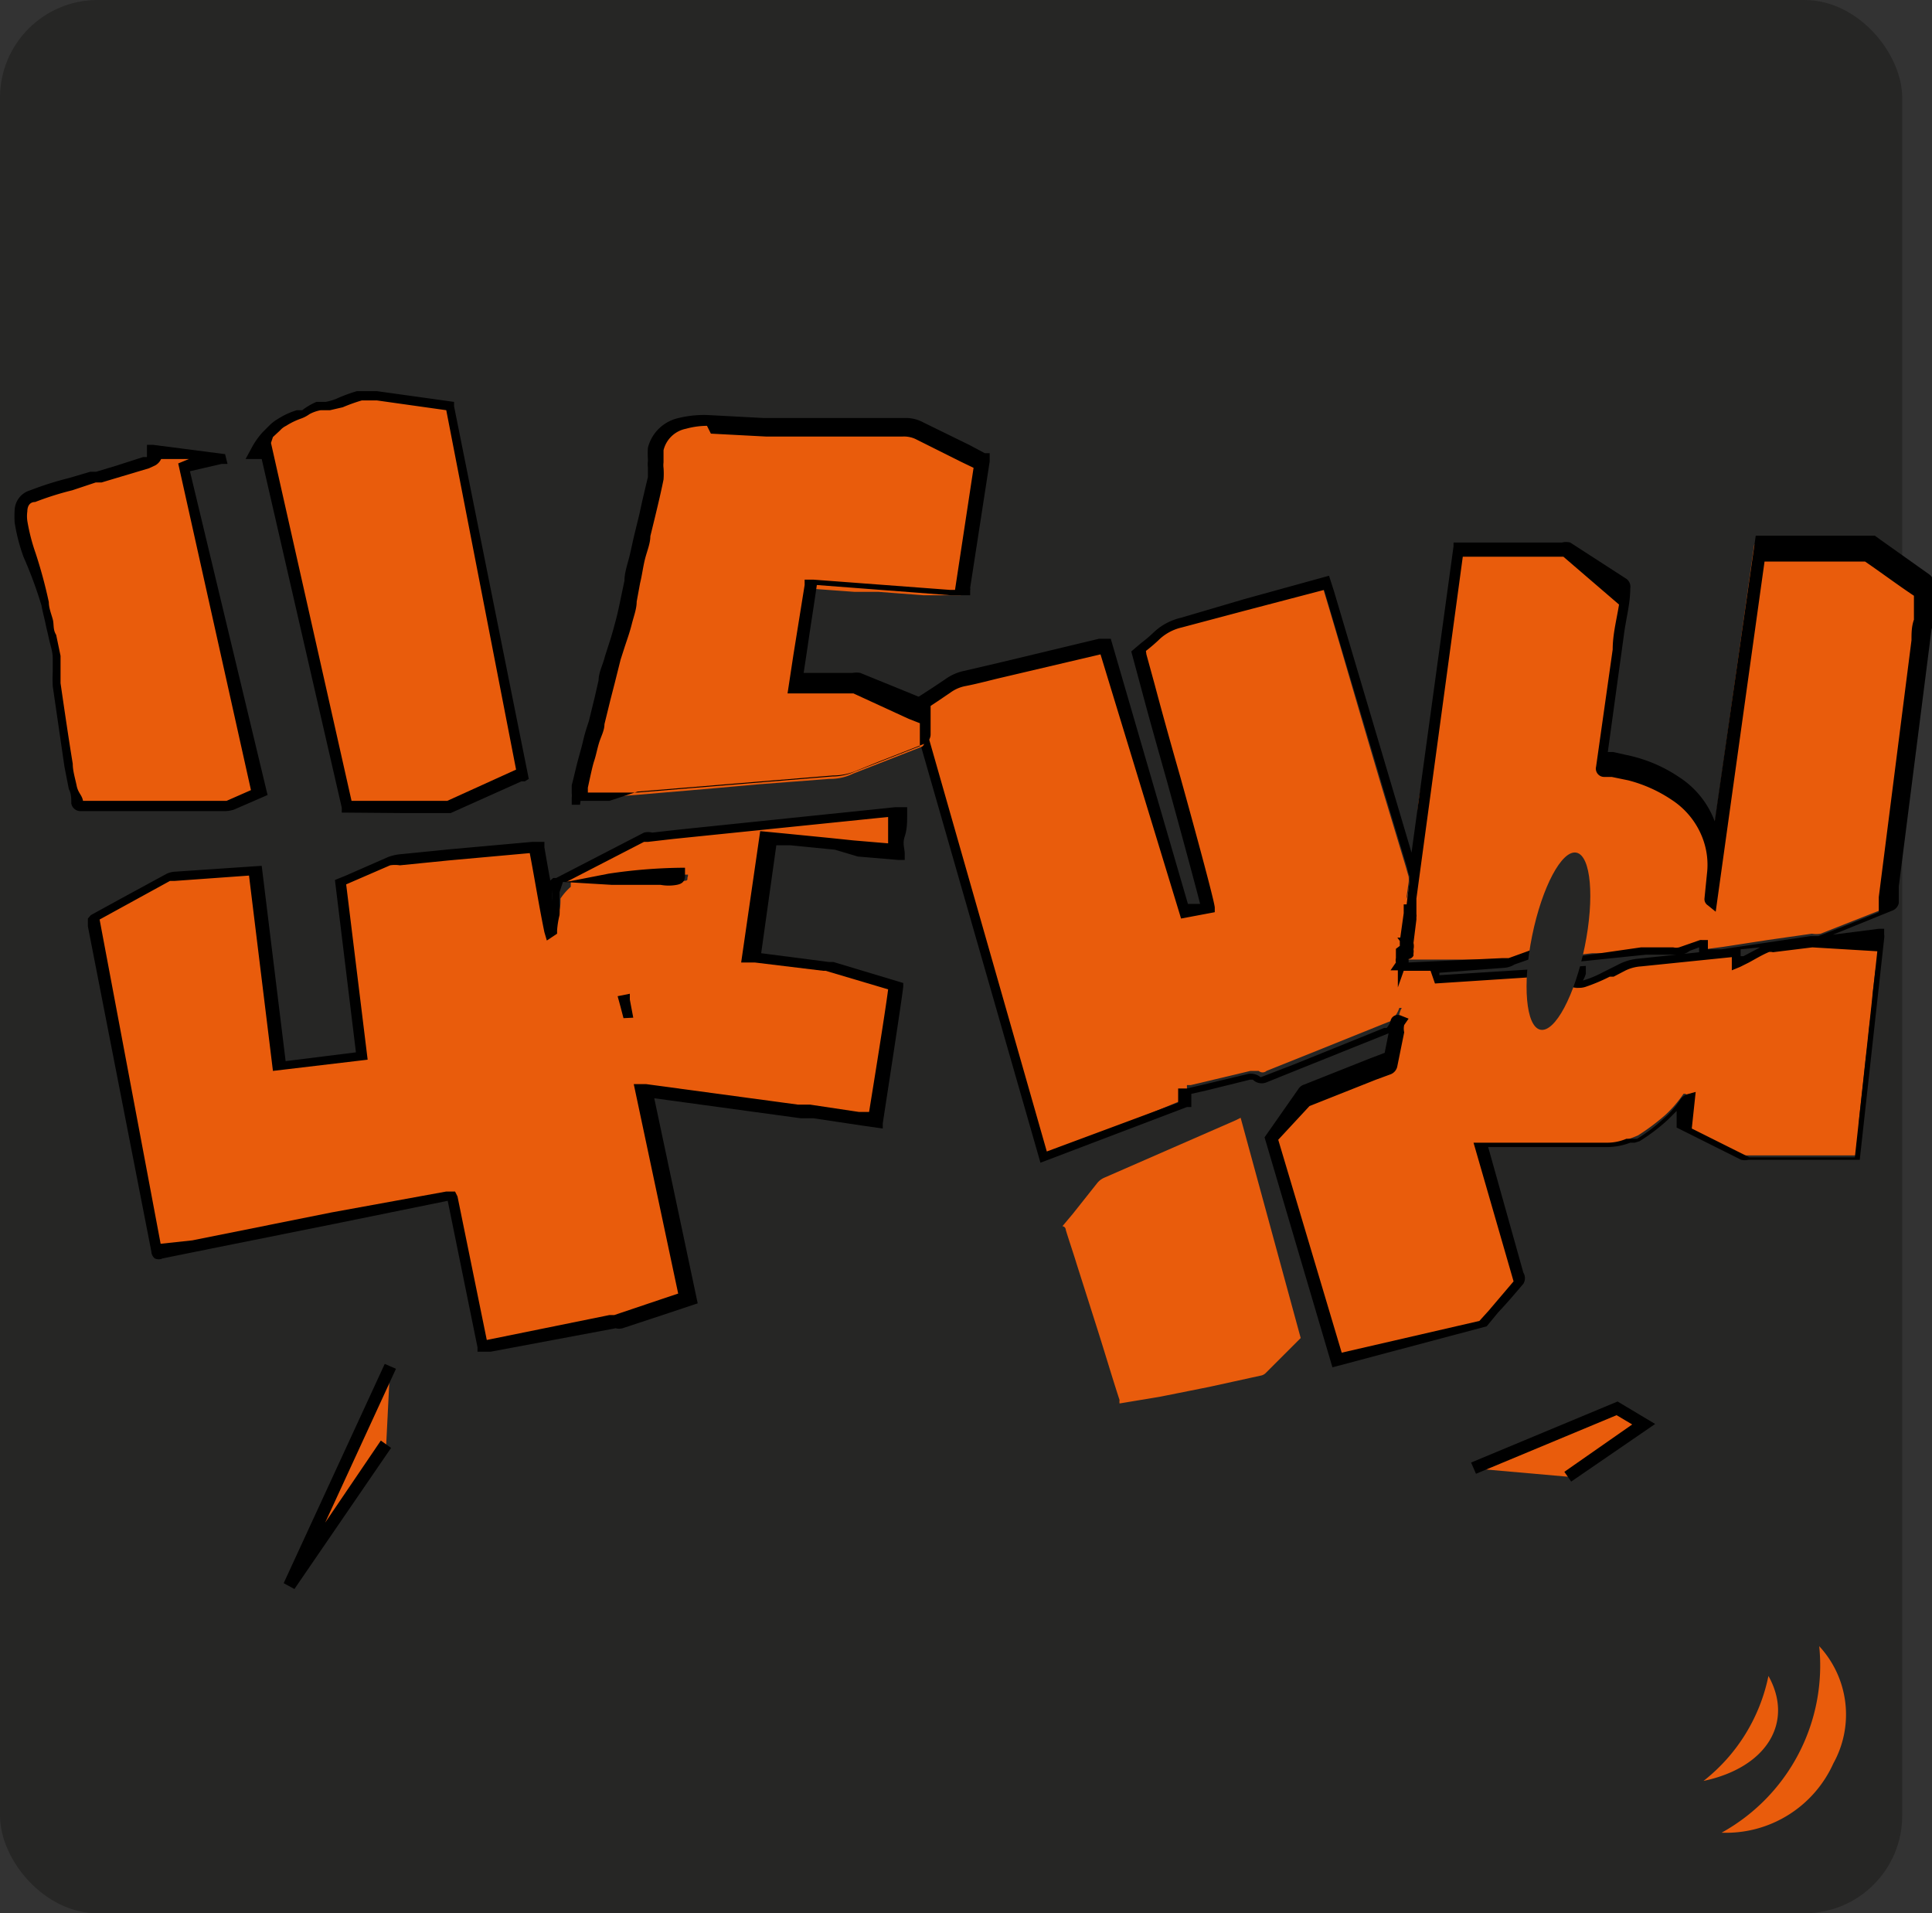
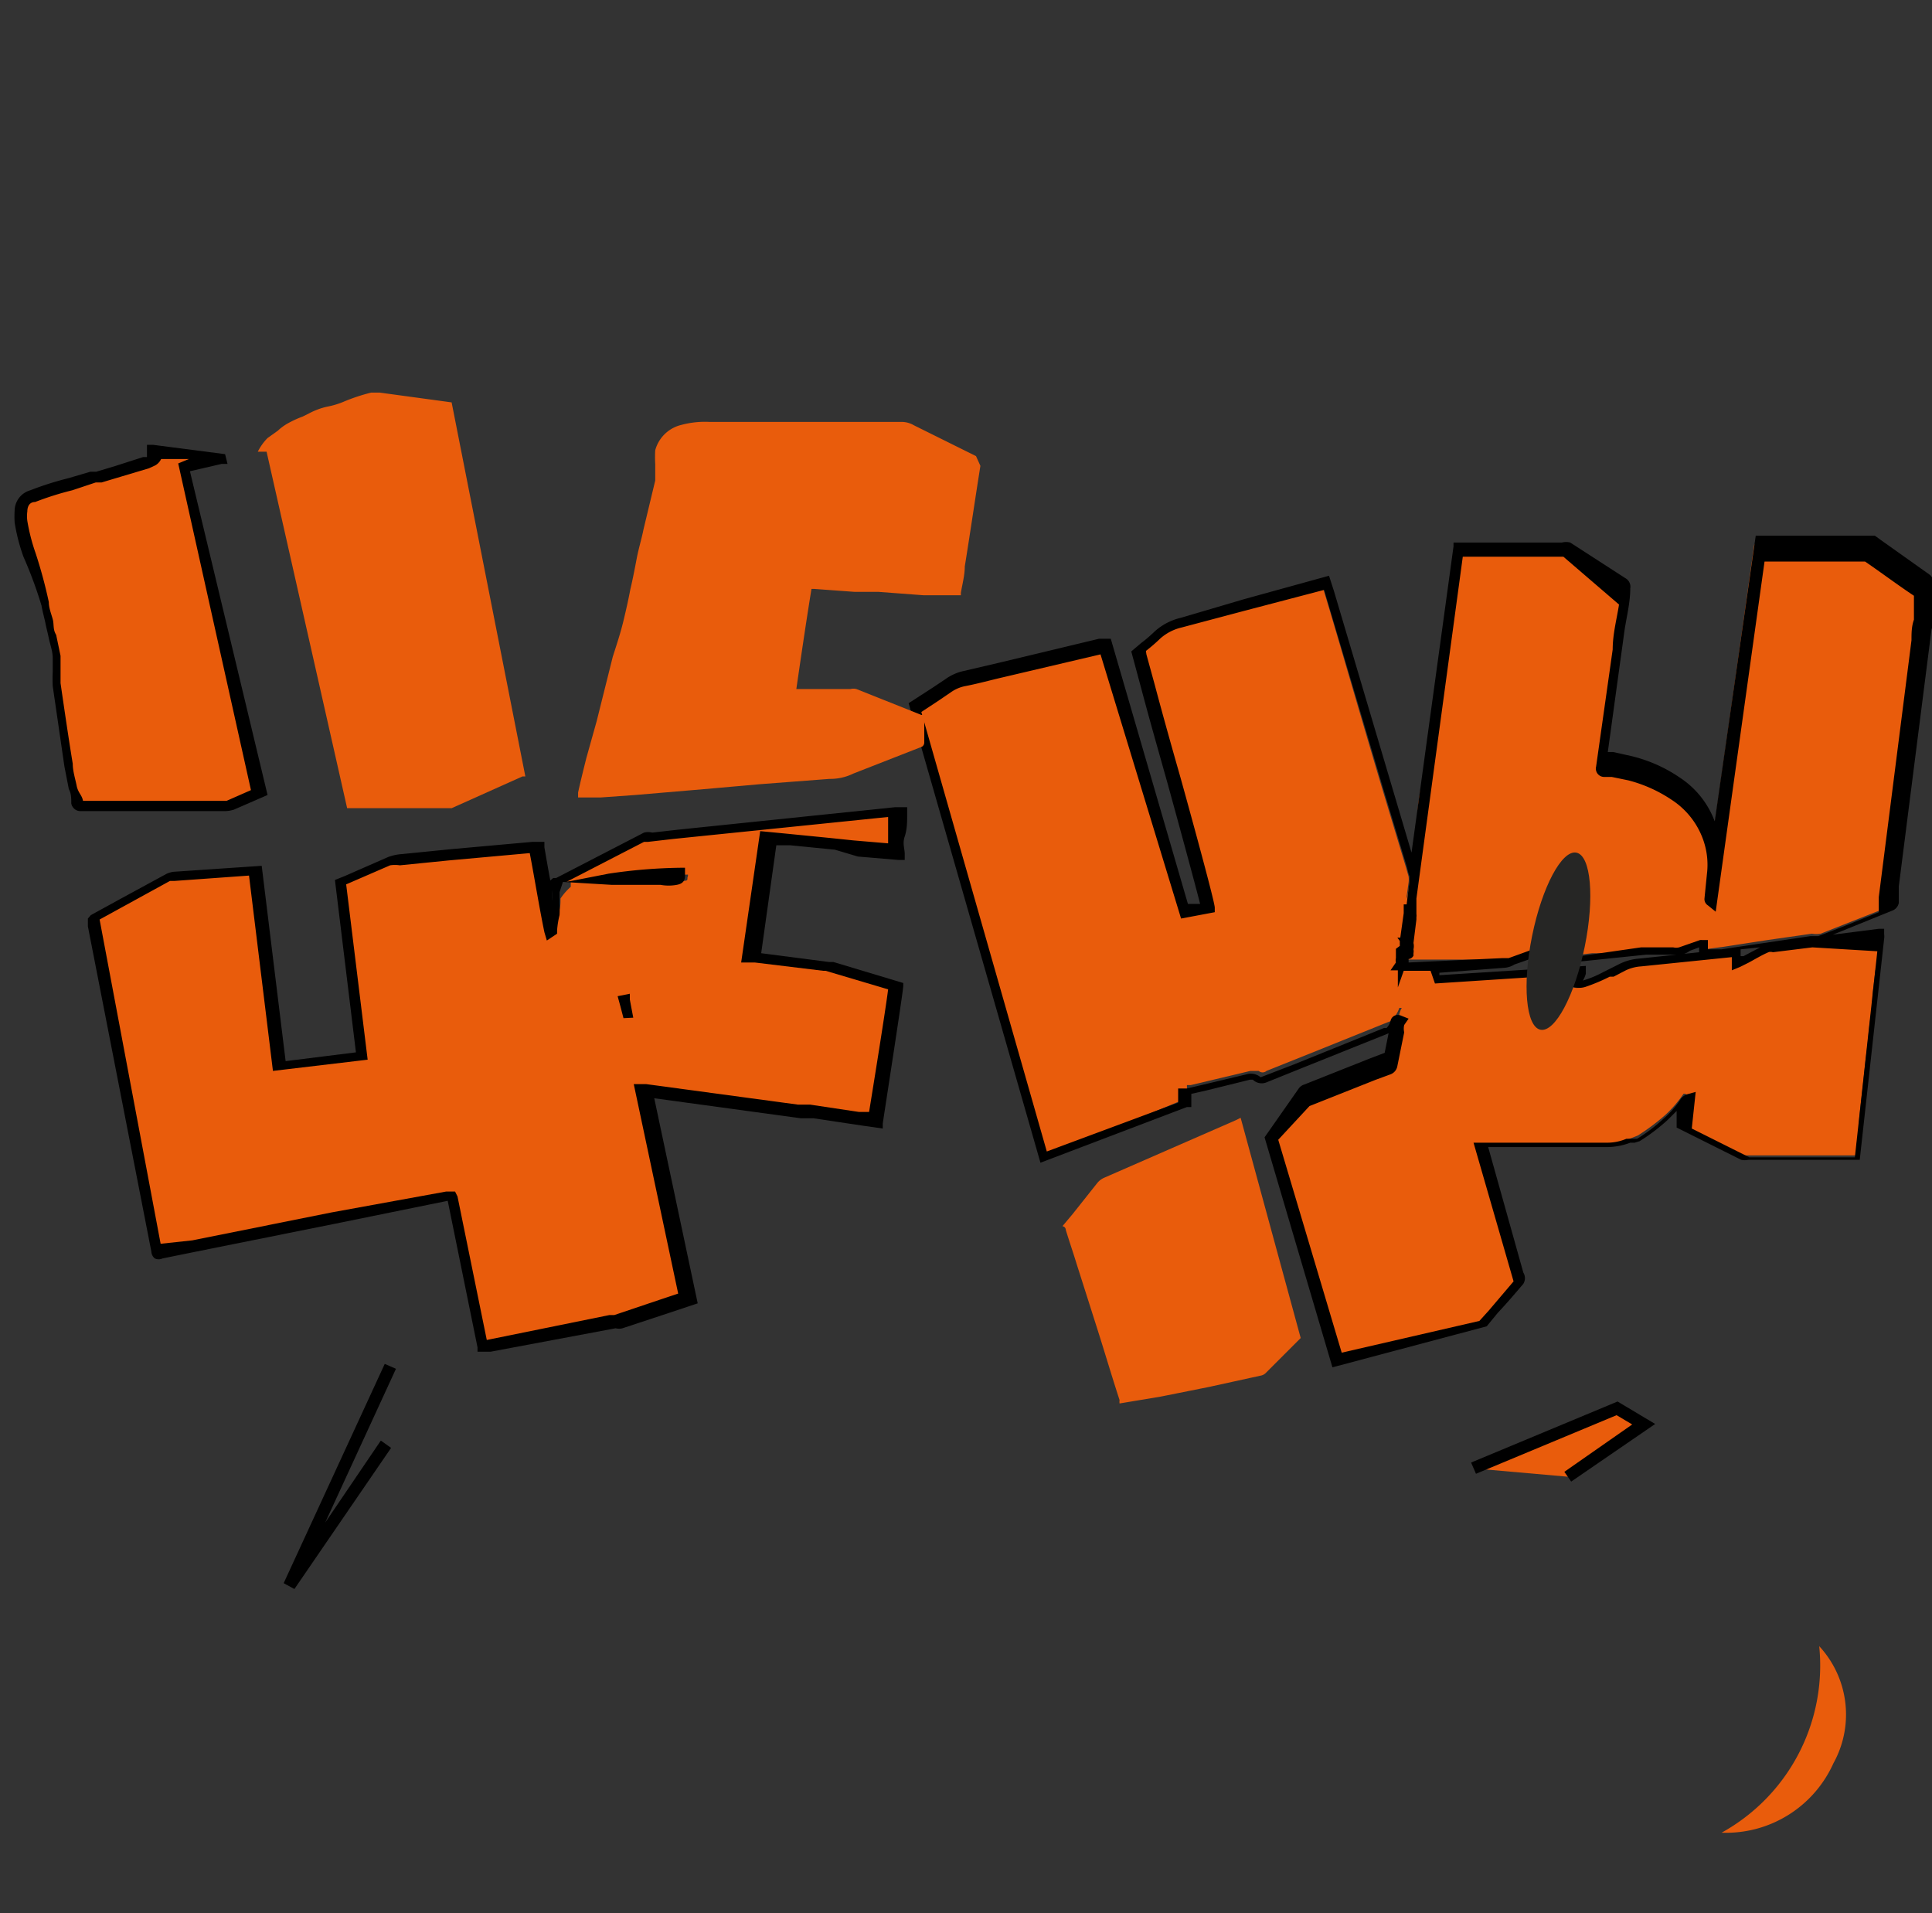
<svg xmlns="http://www.w3.org/2000/svg" width="39.57" height="39.18" viewBox="0 0 39.57 39.18">
  <rect x="0" y="0" width="39.57" height="39.18" fill="#333333" stroke="none" />
-   <rect width="38.96" height="39.18" rx="2" style="fill: #262625" />
  <path d="M37.78,34.31a2.06,2.06,0,0,1,.29,2.4,2.41,2.41,0,0,1-2.29,1.42A3.91,3.91,0,0,0,37.78,34.31Z" transform="translate(-0.52 -0.6)" style="fill: #e95c0c" />
-   <path d="M35.41,37.07a3.66,3.66,0,0,0,1.33-2.15C37.26,35.85,36.73,36.79,35.41,37.07Z" transform="translate(-0.52 -0.6)" style="fill: #e95c0c" />
  <path d="M29.21,20.37s0,.06,0,.09c.23,0,.46,0,.68,0l.09.25,2.87-.19c0,.11-.12.19-.11.3a.29.29,0,0,0,.16,0,2.55,2.55,0,0,0,.48-.2l.31-.16a.83.83,0,0,1,.38-.1l.64-.07.84-.09.47-.05h0v.24l.06,0,.58-.3a.22.22,0,0,1,.13,0L38,19.88,39,19.75h0v.07c0,.21,0,.43-.07.65l-.06.5c0,.27-.06.54-.08.8s-.05.42-.07.62-.07.65-.11,1,0,.43-.07.65l0,.22H36.34l-.1,0-.62-.31-.56-.28-.07,0,.07-.66A.08.08,0,0,0,35,23a2.54,2.54,0,0,1-.37.43,4.54,4.54,0,0,1-.56.42,2.34,2.34,0,0,1-.24.09,1.12,1.12,0,0,1-.44.09l-.67,0H32l-.85,0h-.29c0,.14.07.26.11.39.22.78.43,1.56.65,2.34a.09.09,0,0,1,0,.11c-.24.26-.47.53-.7.8l0,0-3,.68-1.33-4.53c.1-.15.21-.3.32-.44l.34-.48a.1.1,0,0,1,.06-.05l1.36-.53.3-.12a.11.11,0,0,0,.06-.07c0-.23.09-.46.14-.69a.47.47,0,0,1,.06-.2s0,0-.05,0a.63.63,0,0,1-.12.21.19.19,0,0,1-.11.08l-1.49.6-1,.4a.12.12,0,0,1-.16,0c-.05,0-.1,0-.17,0l-1.22.29-.08,0,0,.27L21.9,24.3l-2.62-9.22.27-.18.4-.27a.87.87,0,0,1,.34-.15l.89-.21L23,13.82h.11l1.59,5.45.49-.09c0-.05-.44-1.67-.7-2.62s-.48-1.73-.72-2.6c.14-.13.29-.24.42-.37a1.14,1.14,0,0,1,.49-.25c.6-.15,1.2-.32,1.8-.49l1.11-.3.06.2c.2.66.39,1.32.59,2s.39,1.33.59,2l.48,1.59.06.21a.49.49,0,0,1,0,.12l-.09.64a1.1,1.1,0,0,1,0,.18l-.06.41V20s0,0,0,.05,0,0,0,.06v.1s0-.07,0-.1,0,0,0,0V20a.11.11,0,0,0,0-.12l0,0c0-.16,0-.32.06-.49a.12.12,0,0,0,0-.08s0,0,0,0,0-.21.05-.32.07-.53.1-.8l.12-.84c0-.34.09-.67.14-1s.08-.65.13-1L30.08,14l.15-1.11c0-.34.09-.67.13-1a0,0,0,0,0,0,0h2.14l.1,0,1.14.73a.06.06,0,0,1,0,.08c-.05.4-.11.79-.16,1.18s-.12.81-.17,1.21-.09.64-.13,1c0,.05,0,.06,0,.07l.52.11a3,3,0,0,1,.93.42,1.74,1.74,0,0,1,.67.84,1.94,1.94,0,0,1,.1.79c0,.17,0,.34-.05.5a0,0,0,0,0,0,0l1-7.07H38l.72,0h.09l1.09.79a.1.1,0,0,1,0,.1c0,.17,0,.33-.05.5l-.09.7-.12.93c0,.22-.06.44-.08.66l-.12.93c0,.27-.07.53-.11.8s-.06.54-.1.8,0,.44-.08.66-.05.35-.07.53,0,.05,0,.07l-.61.24-.66.26a.52.52,0,0,1-.18,0l-.91.13-.91.14-.38.05h-.06l0-.19h0L35,20l0,0c-.06.06-.15.05-.23.06l-.31,0-.41,0-.56.06-.36,0-.43.05h-.08l.1-.38-.05,0-1.16.41h0a.29.29,0,0,1-.2.05l-.45,0-.72,0-.35,0-.43,0H29.2v-.16h0Z" transform="translate(-0.52 -0.6)" style="fill: #e95c0c" />
  <path d="M27.81,28.6l-1.39-4.71.7-1a.21.21,0,0,1,.11-.08l1.36-.54.29-.11.08-.4-1.82.73-.67.27a.26.26,0,0,1-.29-.05h-.06l-.89.22-.31.07,0,.27-.09,0-3,1.14L19.13,15l.48-.31.27-.18a1,1,0,0,1,.38-.17l.77-.18,2-.48h.24l1.58,5.43.25,0c-.09-.36-.43-1.61-.67-2.48-.18-.64-.36-1.27-.53-1.91l-.21-.78.2-.17a3,3,0,0,0,.28-.24,1.21,1.21,0,0,1,.54-.28L26,12.87l1.74-.48.1.31,1.59,5.36.86-6.27,0-.08h2.22a.34.34,0,0,1,.17,0l1.13.73a.2.2,0,0,1,.1.21c0,.32-.09.63-.13.95L33.45,16l.11,0,.36.08a3,3,0,0,1,1,.44,1.84,1.84,0,0,1,.72.9v0l.84-5.85,1.56,0h.82l.06,0,.11.08,1,.71a.24.24,0,0,1,.1.21l0,.23,0,.27c0,.14,0,.28-.05.42l-.67,5.26c0,.11,0,.22,0,.34a.21.21,0,0,1-.14.16l-.74.3-.47.19L39,19.62h.11l0,.11a.31.31,0,0,1,0,.09l-.5,4.53H36.33a.33.33,0,0,1-.15,0l-.44-.22-.88-.44,0-.34-.18.18a3.86,3.86,0,0,1-.58.44L34,24l-.09,0a1.36,1.36,0,0,1-.48.09l-.68,0H32l-.86,0H31l.72,2.57a.22.22,0,0,1,0,.23c-.17.2-.34.4-.52.59l-.23.28h0ZM26.7,23.94,28,28.3l2.82-.65.19-.21.51-.6L30.7,24,31,24h.19l.86,0h.71l.67,0a1,1,0,0,0,.4-.08l.11,0,.11,0a3.35,3.35,0,0,0,.54-.41,1.93,1.93,0,0,0,.35-.4.28.28,0,0,1,.13-.1l.18-.05-.08.75.74.37.44.22h2.16l.46-4.22L37.64,20l-.81.1a.12.12,0,0,0-.09,0c-.14.06-.27.14-.4.21l-.18.09,0,0-.17.07,0-.17v-.1l-1.37.14-.49.05a.85.85,0,0,0-.33.09l-.23.12-.08,0a3.75,3.75,0,0,1-.5.21.42.42,0,0,1-.25,0l-.07,0v-.08a.43.43,0,0,1,0-.17l-2.76.18-.09-.26h-.55l-.12.34v-.35H29l.11-.16a.2.2,0,0,1,0-.09l0-.19h0l0,0,.08-.06v0l0-.1-.05-.07.06,0,.07-.5,0-.18h.06l.06-.49v-.08a1.21,1.21,0,0,1-.05-.18l-.49-1.62-1.21-4.07L26,13.11l-1.28.34a1,1,0,0,0-.43.22,3.73,3.73,0,0,1-.3.26L24,14l.17.62c.17.64.35,1.28.53,1.91,0,0,.71,2.55.7,2.66v.09l-.69.13L23.06,14l-2,.47c-.26.06-.51.13-.77.18a.76.76,0,0,0-.3.13l-.28.19-.32.21,2.57,9,2.69-1,0-.29.09,0,.09,0,.34-.08.88-.21a.31.31,0,0,1,.29.06l.7-.27,1.83-.74.05,0,0,0a.34.34,0,0,0,.08-.14.15.15,0,0,1,.08-.11.16.16,0,0,1,.14,0l.15.06-.09.13a.33.33,0,0,0,0,.15l-.14.69a.22.22,0,0,1-.14.17l-.3.11-1.36.54ZM33,20.38l0,.16a.59.59,0,0,1-.06.14,2.19,2.19,0,0,0,.41-.17l.1-.05.2-.1a1.1,1.1,0,0,1,.44-.13l.48-.05.75-.08V20l-.19.07h0a.37.37,0,0,1-.25.08h-.35l-.3,0-1.45.15h-.24l0-.16,0-.14-1,.35h0a.46.46,0,0,1-.23.07L30,20.52l0,.05Zm-3.63-.14v.07l1.93-.09.12,0,0,0,1.19-.43h0l.2,0,0,.2,0,.2L34.13,20l.31,0h.35a.25.25,0,0,0,.12,0l0,0,.43-.15.16,0v.19l.28,0,1.82-.27.16,0,.52-.2.72-.29c0-.1,0-.21,0-.31l.67-5.26c0-.14,0-.28.05-.42l0-.27,0-.22c-.33-.22-.65-.46-1-.7l-.08,0H38l-1.34,0-1,7.17-.16-.13a.15.15,0,0,1-.07-.14l.05-.5a1.53,1.53,0,0,0-.09-.74,1.62,1.62,0,0,0-.63-.78,2.88,2.88,0,0,0-.89-.4l-.34-.07-.16,0a.17.17,0,0,1-.16-.21l.34-2.4c0-.31.08-.61.13-.92L32.54,12H30.48l-.95,7,0,.24,0,.08a.18.18,0,0,1,0,.06v.05l-.06.48s0,0,0,0a.29.29,0,0,1,0,.13.22.22,0,0,1,0,.08v.05A.13.13,0,0,1,29.34,20.24Zm6.8-.2,0,.14.06,0,.34-.18Zm-.48-1.26Z" transform="translate(-0.52 -0.6)" />
  <path d="M23.45,29.34a.25.25,0,0,1,0-.07c-.16-.49-.31-1-.46-1.47l-.42-1.32c-.07-.23-.15-.46-.22-.69,0,0,0-.07-.07-.08l.21-.25.5-.63a.38.38,0,0,1,.14-.11l2.7-1.18.1-.05L27.16,28l-.05.05-.67.67a.19.19,0,0,1-.1.05L25.29,29l-1,.2Z" transform="translate(-0.52 -0.6)" style="fill: #e95c0c" />
  <path d="M20.6,10.14v0c-.11.69-.21,1.38-.32,2.06,0,.18-.05.36-.08.54,0,0,0,0,0,.05H20l-.56,0-.93-.07-.49,0-.82-.06h-.06c-.11.68-.21,1.36-.31,2.05h1.11a.24.24,0,0,1,.12,0l1.33.53.06,0v.17l0,.4s0,.07-.07.09L18,16.44a1.07,1.07,0,0,1-.49.11l-1.44.11-1.13.1-1.41.12-.7.05-.38,0h-.09s0-.07,0-.1c.05-.23.11-.47.17-.71l.21-.75.21-.84.12-.48c.08-.25.16-.49.22-.74s.1-.43.14-.64a.11.11,0,0,0,0,0c.05-.21.09-.42.13-.63s.1-.4.14-.6l.24-1c0-.11,0-.23,0-.34a2.36,2.36,0,0,1,0-.28.73.73,0,0,1,.54-.52,1.85,1.85,0,0,1,.57-.06l.67,0,.3,0,.44,0,.65,0,.32,0,.43,0,.67,0,.44,0a.5.5,0,0,1,.27.07l1.27.63h0Z" transform="translate(-0.52 -0.6)" style="fill: #e95c0c" />
-   <path d="M12.4,17.08h-.17v-.14a.51.51,0,0,0,0-.1l0-.16c.05-.19.09-.38.14-.56s.07-.25.1-.38.07-.25.11-.37l.12-.49.08-.35c0-.16.09-.32.13-.49l.09-.28c.05-.15.09-.3.13-.45s.07-.29.1-.44l.08-.38c0-.16.06-.33.1-.49s.07-.32.11-.48l.1-.41c.05-.24.11-.49.17-.74,0-.06,0-.13,0-.2a.57.57,0,0,1,0-.13V10a1.85,1.85,0,0,1,0-.23.83.83,0,0,1,.63-.61,2.18,2.18,0,0,1,.61-.06l1.13.06.27,0,.47,0,.19,0H18l.67,0,.43,0a.74.74,0,0,1,.33.09l.94.46.32.17.1,0,0,.17-.4,2.59a.09.09,0,0,1,0,.05l0,.1H20l-2.75-.21c-.06.42-.13.85-.19,1.27l-.08.53h1a.45.45,0,0,1,.16,0l1.08.44.36.15,0,.14v.28c0,.08,0,.16,0,.24a.21.21,0,0,1-.15.21l-.92.36-.42.17a1.23,1.23,0,0,1-.51.11l-4,.33L13,17l-.59,0ZM15,9.32a1.65,1.65,0,0,0-.43.06.59.59,0,0,0-.46.44l0,.19v.06a.45.45,0,0,0,0,.11,1.57,1.57,0,0,1,0,.24c-.05.25-.11.5-.17.75l-.1.41c0,.15-.07.31-.11.47s-.06.33-.1.49l-.07.38c0,.15-.06.3-.1.46s-.09.3-.14.45l-.09.28-.12.48-.09.35-.12.49c0,.13-.07.25-.11.38s-.06.25-.1.37-.09.37-.13.55l0,.1.53,0,.48,0,4-.33a1.11,1.11,0,0,0,.46-.1l.41-.16.92-.36c0-.08,0-.16,0-.24v-.23l-.23-.09L18,14.8H16.65l.12-.79L17,12.58l0-.11h.18l2.8.21h.1l.38-2.5-.25-.12-.94-.47A.56.56,0,0,0,19,9.54l-.44,0-.66,0h-.75l-.2,0-.46,0-.27,0-1.14-.06Z" transform="translate(-0.52 -0.6)" />
  <path d="M13.34,21l.05.26h0l0-.25Z" transform="translate(-0.52 -0.6)" style="fill: #fff" />
  <path d="M9.77,8.84h0l-1.47-.2-.12,0h0l-.06,0a3.81,3.81,0,0,0-.57.19,1.69,1.69,0,0,1-.34.1,1.48,1.48,0,0,0-.35.13l-.14.07a2.11,2.11,0,0,0-.34.16,1.09,1.09,0,0,0-.17.13L6,9.57a1.1,1.1,0,0,0-.2.28l.18,0,1.65,7.3H9.68l.09,0,1.45-.65.06,0Z" transform="translate(-0.52 -0.6)" style="fill: #e95c0c" />
-   <path d="M7.52,17.24l0-.1L5.88,10,5.55,10l.13-.24a1.6,1.6,0,0,1,.22-.31l.15-.15a.83.83,0,0,1,.16-.12A1.53,1.53,0,0,1,6.6,9L6.71,9A1.35,1.35,0,0,1,7,8.83l.08,0,.11,0a1.29,1.29,0,0,0,.21-.06,3.16,3.16,0,0,1,.43-.16l.15,0,.07,0,.12,0,.07,0,1.58.22,0,.09,1.53,7.63-.08.05-.07,0-1.45.65-.13,0-.83,0ZM6.07,9.67,7.72,17H8.86l.82,0h0l1.41-.64L9.66,9l-1.42-.2-.1,0-.05,0-.16,0a3.54,3.54,0,0,0-.39.14L7.28,9l-.1,0-.09,0a.78.78,0,0,0-.23.08.7.7,0,0,1-.17.09,1.48,1.48,0,0,0-.31.15l0,0a.38.38,0,0,0-.12.09l-.15.14Z" transform="translate(-0.52 -0.6)" />
  <path d="M4.32,10.18,5.08,10h0L3.69,9.82a.11.11,0,0,0,0,.06.08.08,0,0,1-.06.1l-.14.08-.56.18-.4.12L2,10.52a6.86,6.86,0,0,0-.77.24.31.31,0,0,0-.24.3,1.77,1.77,0,0,0,0,.23,4,4,0,0,0,.18.68,7.17,7.17,0,0,1,.27,1l.15.66c0,.14.06.28.08.43s0,.37.07.56c.08.55.16,1.1.25,1.65,0,.25.09.49.13.74,0,.05,0,.06.08.06H5.1l.11,0,.6-.25Z" transform="translate(-0.52 -0.6)" style="fill: #e95c0c" />
  <path d="M5.1,17.21H2.18a.19.19,0,0,1-.2-.16c0-.1,0-.2-.05-.29l-.09-.46L1.6,14.65a2.89,2.89,0,0,1,0-.29l0-.28c0-.14-.05-.27-.08-.41s-.05-.21-.07-.31-.06-.24-.08-.36A8.7,8.7,0,0,0,1,12a3.81,3.81,0,0,1-.18-.7,2,2,0,0,1,0-.25.44.44,0,0,1,.32-.41,6.61,6.61,0,0,1,.79-.25l.44-.13.12,0,.4-.12.56-.18.08,0,0,0V9.71h.13l1.47.19.05.2-.12,0-.65.15L6,16.88l-.69.3A.65.65,0,0,1,5.1,17.21ZM2.22,17H5.16l.5-.22L4.17,10.09,4.39,10,3.82,10a.29.29,0,0,1-.12.13l0,0-.13.06L3,10.36l-.4.12-.12,0L2,10.64a6.12,6.12,0,0,0-.76.24c-.14,0-.16.13-.16.19a.71.71,0,0,0,0,.2,4,4,0,0,0,.17.66,9.73,9.73,0,0,1,.27,1c0,.12.05.24.08.35s0,.21.07.32l.09.43,0,.29,0,.27c.08.55.16,1.1.25,1.65,0,.15.05.3.08.45S2.2,16.88,2.22,17Z" transform="translate(-0.52 -0.6)" />
  <path d="M18.93,20.84l-1.34-.4-.08,0-1.39-.18-.15,0c0-.41.11-.82.17-1.22s.11-.82.17-1.23l1.32.13,1.31.12c0-.28.07-.55.09-.82h-.09l-.37,0-.68.07-1,.1-.84.08L15,17.62l-1,.1-.12,0-1.8.93,0,0h.13l0,.11A1.21,1.21,0,0,0,12,19c0,.12,0,.23-.07.35a1.86,1.86,0,0,0-.06.34h0c-.11-.57-.21-1.14-.32-1.72h-.13l-.77.08-.75.07-1.14.1a1,1,0,0,0-.29.05l-1,.44.43,3.56-1.69.21-.49-4-.34,0-1.31.09a.37.37,0,0,0-.14,0l-1.44.78-.07.05v.09c.1.51.19,1,.29,1.51L3,22.35c.1.51.2,1,.29,1.52s.15.76.22,1.14.15.82.23,1.23c0,.07,0,.07.08.06l.7-.14,2.83-.58,2.37-.47h.07l.63,3.06h0l1.13-.22c.48-.09,1-.17,1.43-.27l.08,0s.06,0,.09,0l1.28-.43.15,0-.89-4.26h.08l1,.13,1.1.15,1,.14.18,0,.11,0,1,.15.33,0c0-.08.44-2.69.42-2.74Zm-5.56.46,0-.25h0l.05.26Zm1.23-2.73c0,.06,0,.06-.07.07a.88.88,0,0,1-.28,0h-.12l-.4,0H13.2a9.85,9.85,0,0,1,1.41-.13A.11.11,0,0,1,14.6,18.57Z" transform="translate(-0.52 -0.6)" style="fill: #e95c0c" />
  <path d="M10.3,28.29l0-.1-.61-3-2.31.47-2.84.57-.69.14a.19.19,0,0,1-.16,0,.19.19,0,0,1-.07-.14L2.32,19.57s0-.06,0-.09v-.07l.06-.07L3,19l.92-.5a.45.45,0,0,1,.19-.05l1.77-.12.49,4,1.44-.18-.43-3.53.2-.08.89-.39a1,1,0,0,1,.28-.06h0l1-.1,1.67-.15h.25l0,.11c.05.29.1.58.16.88a1.7,1.7,0,0,0,0,.22s0-.06,0-.08,0-.1,0-.14h0l-.05-.19.07-.06.06,0,1.8-.93a.34.34,0,0,1,.17,0l.53-.06,4.44-.46h.25v.14c0,.16,0,.31-.05.46s0,.24,0,.36v.12h-.13l-.83-.07L17.62,18l-.91-.09-.29,0-.31,2.21h0l1.39.18.09,0,1.43.43,0,.06c0,.11-.42,2.8-.42,2.82l0,.1-.42-.06-1-.15-.09,0-.17,0-3-.41.89,4.2-.6.2-.94.31a.27.27,0,0,1-.14,0h0l-2.56.48H10.3ZM9.84,25l.05.1.6,2.94L13,27.53l.1,0,0,0,.92-.31.39-.13-.91-4.29h.25l3.11.42.18,0,.07,0h0l1,.15.21,0c.07-.43.34-2.1.39-2.51l-1.28-.38-.05,0-1.4-.17-.09,0-.19,0,.39-2.69.52.05.91.09.48.05.71.06,0-.24c0-.1,0-.2,0-.3l-4.4.45-.52.06-.08,0-1.59.82.87-.17a10.79,10.79,0,0,1,1.46-.12l.1,0v.16c0,.12-.06.17-.17.19a.91.91,0,0,1-.33,0h-1l-1-.06-.07.21,0,.12,0,.13a1.7,1.7,0,0,1,0,.22,1.81,1.81,0,0,0-.05.31v.07l-.21.14-.05-.17c-.06-.29-.11-.57-.16-.85s-.09-.51-.14-.77h0l-1.66.15-1,.1h0a.65.65,0,0,0-.2,0l-.9.39h0l.44,3.59-1.94.23-.49-4-1.53.11-.09,0-1.44.79h0l1.25,6.64L4.46,26l2.84-.57L9.66,25h.18Zm9.09-4.12h0v0ZM14.6,18.57Zm-1.31,2.88-.06-.23L13.17,21l.25-.05,0,.12.07.37Z" transform="translate(-0.52 -0.6)" />
-   <polyline points="7.99 27.98 5.92 32.47 7.91 29.58" style="fill: #e95c0c" />
  <polygon points="6.03 32.54 5.81 32.42 7.88 27.93 8.11 28.03 6.66 31.18 7.8 29.5 8.01 29.65 6.03 32.54" />
  <polyline points="30.18 30.07 33.12 28.84 33.66 29.16 32.11 30.24" style="fill: #e95c0c" />
  <polygon points="32.18 30.34 32.04 30.14 33.43 29.17 33.11 28.98 30.23 30.18 30.13 29.95 33.13 28.7 33.9 29.16 32.18 30.34" />
  <ellipse cx="32.44" cy="19.87" rx="1.85" ry="0.55" transform="translate(5.99 47.11) rotate(-78.52)" style="fill: #262625" />
</svg>